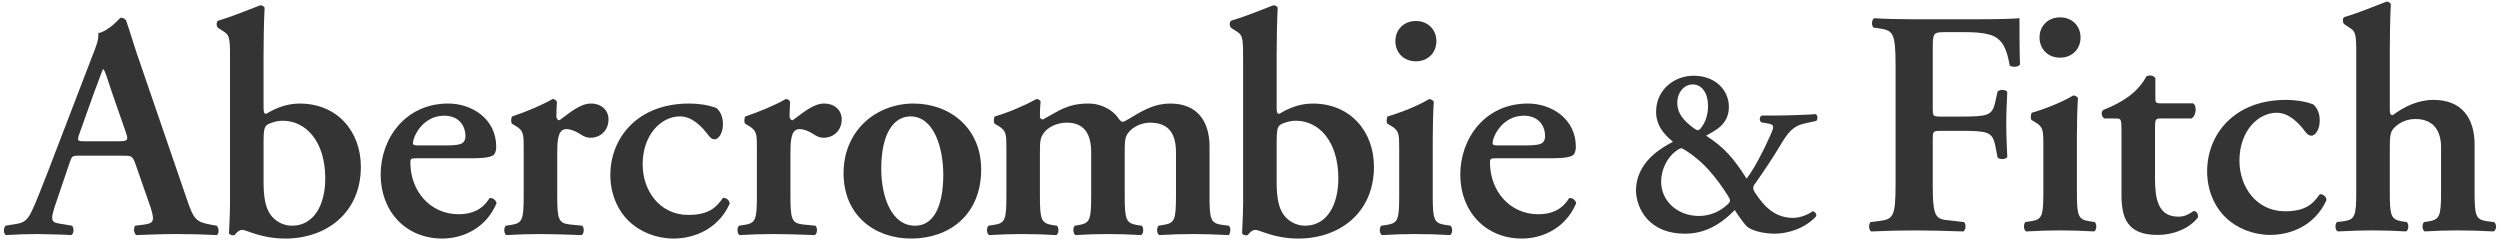
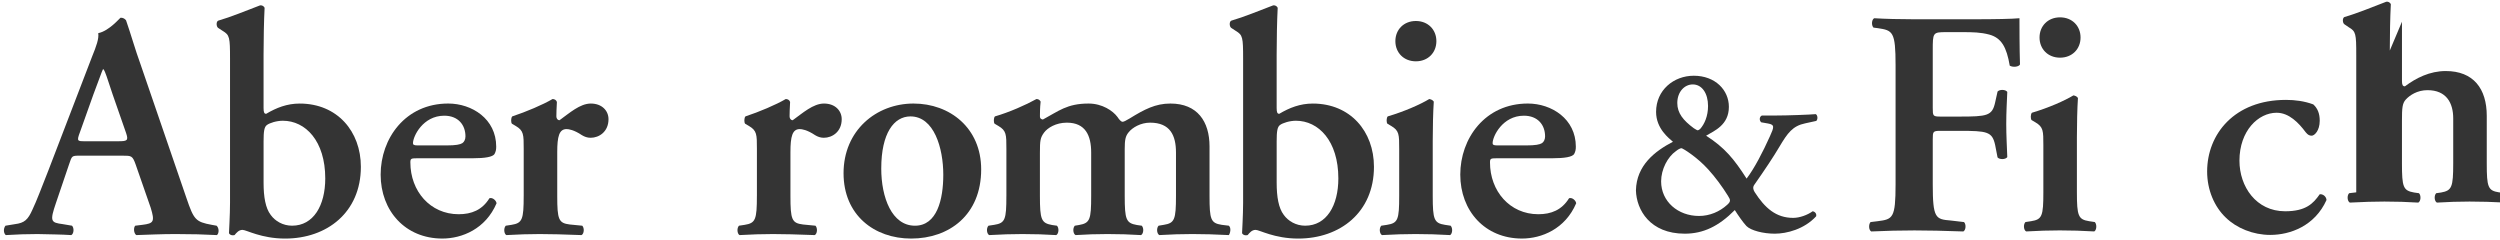
<svg xmlns="http://www.w3.org/2000/svg" width="281" height="27" id="svg15670">
  <defs id="defs15672" />
  <path d="m 190.382,8.513 c -2.266,0 -4.238,1.621 -4.238,4.062 0,1.914 1.484,2.988 1.895,3.359 -2.031,1.055 -4.102,2.656 -4.16,5.469 0.059,2.188 1.582,4.863 5.488,4.863 2.09,0 3.828,-0.84 5.625,-2.656 0.352,0.566 0.938,1.406 1.309,1.797 0.508,0.508 1.895,0.859 3.184,0.859 1.348,0 3.32,-0.508 4.648,-1.953 0.078,-0.273 -0.117,-0.527 -0.391,-0.566 -0.566,0.41 -1.445,0.742 -2.188,0.742 -1.934,0 -3.184,-1.113 -4.336,-2.91 -0.176,-0.293 -0.215,-0.547 -0.039,-0.801 1.191,-1.699 2.168,-3.164 2.812,-4.258 0.938,-1.582 1.504,-2.363 2.91,-2.656 l 1.25,-0.273 c 0.215,-0.215 0.137,-0.664 -0.059,-0.762 -0.625,0.059 -3.164,0.156 -4.551,0.156 l -1.504,0 c -0.273,0.117 -0.332,0.527 -0.078,0.762 l 0.781,0.137 c 0.762,0.137 0.664,0.41 0.195,1.445 -0.781,1.738 -1.738,3.594 -2.617,4.746 -1.426,-2.227 -2.461,-3.477 -4.551,-4.824 0.918,-0.547 2.559,-1.191 2.559,-3.242 0,-1.875 -1.523,-3.496 -3.945,-3.496 z m 1.621,10.527 c 0.801,0.879 1.562,1.914 2.207,2.949 0.332,0.508 0.332,0.664 -0.078,1.035 -0.84,0.762 -1.953,1.25 -3.164,1.25 -2.363,0 -4.258,-1.621 -4.258,-3.887 0,-1.367 0.742,-2.754 1.66,-3.398 0.215,-0.176 0.488,-0.332 0.625,-0.332 0.137,0 1.738,0.977 3.008,2.383 z m -1.738,-9.551 c 1.035,0 1.719,0.996 1.719,2.422 0,1.133 -0.391,2.031 -0.898,2.598 -0.059,0.039 -0.195,0.137 -0.273,0.137 -0.059,0 -0.273,-0.137 -0.43,-0.234 -1.191,-0.879 -1.855,-1.699 -1.855,-2.832 0,-1.25 0.801,-2.09 1.738,-2.09 z m 0,0" id="path15602" style="fill:#343434;fill-opacity:1;stroke:none" />
  <path d="m 215.113,2.166 c -1.582,0 -3.203,-0.039 -4.453,-0.117 -0.293,0.156 -0.332,0.801 -0.078,1.055 l 0.469,0.059 c 1.699,0.254 2.012,0.371 2.012,4.18 l 0,13.379 c 0,3.809 -0.312,3.926 -2.012,4.141 l -0.801,0.098 c -0.234,0.254 -0.215,0.898 0.078,1.055 1.66,-0.078 3.281,-0.117 4.863,-0.117 1.582,0 3.203,0.039 5.488,0.117 0.293,-0.156 0.332,-0.801 0.078,-1.055 l -1.504,-0.176 c -1.699,-0.137 -2.012,-0.254 -2.012,-4.062 l 0,-5.039 c 0,-0.898 0.019,-0.977 0.859,-0.977 l 2.109,0 c 3.145,0 3.711,0.078 4.043,1.582 l 0.273,1.406 c 0.215,0.254 0.898,0.254 1.094,-0.039 -0.039,-1.113 -0.117,-2.402 -0.117,-3.73 0,-1.328 0.078,-2.656 0.117,-3.594 -0.195,-0.293 -0.879,-0.293 -1.094,-0.039 l -0.273,1.23 c -0.332,1.504 -0.898,1.582 -4.043,1.582 l -2.109,0 c -0.84,0 -0.859,-0.078 -0.859,-0.977 l 0,-6.445 c 0,-2.012 0,-2.07 1.504,-2.07 l 1.836,0 c 1.152,0 2.051,0.019 3.008,0.273 1.367,0.371 1.953,1.406 2.305,3.496 0.371,0.215 1.016,0.137 1.152,-0.137 -0.059,-1.699 -0.059,-4.395 -0.059,-5.195 -0.762,0.078 -2.773,0.117 -5.078,0.117 l -6.797,0 z m 0,0" id="path15606" style="fill:#343434;fill-opacity:1;stroke:none" />
  <path d="m 233.444,15.388 c 0,-1.465 0.039,-3.184 0.117,-4.375 -0.117,-0.176 -0.293,-0.254 -0.508,-0.293 -0.996,0.605 -2.812,1.406 -4.668,1.953 -0.156,0.176 -0.156,0.664 -0.039,0.82 l 0.43,0.254 c 0.898,0.527 0.898,0.957 0.898,2.578 l 0,5.293 c 0,2.656 -0.137,3.047 -1.367,3.242 l -0.645,0.098 c -0.254,0.254 -0.215,0.898 0.078,1.055 1.367,-0.078 2.578,-0.117 3.77,-0.117 1.328,0 2.559,0.039 3.887,0.117 0.273,-0.156 0.312,-0.801 0.059,-1.055 l -0.645,-0.098 c -1.211,-0.195 -1.367,-0.586 -1.367,-3.242 l 0,-6.23 z m -1.895,-8.906 c 1.367,0 2.305,-0.977 2.305,-2.266 0,-1.289 -0.938,-2.266 -2.305,-2.266 -1.367,0 -2.305,0.977 -2.305,2.266 0,1.289 0.938,2.266 2.305,2.266 z m 0,0" id="path15610" style="fill:#343434;fill-opacity:1;stroke:none" />
-   <path d="m 246.326,13.318 c 0.293,-0.195 0.43,-0.508 0.469,-0.938 0,-0.371 -0.078,-0.645 -0.293,-0.762 l -3.555,0 c -0.684,0 -0.684,-0.098 -0.684,-0.684 l 0,-2.148 c -0.176,-0.293 -0.684,-0.41 -1.016,-0.195 -0.508,0.977 -1.289,1.738 -1.973,2.246 -0.801,0.566 -1.621,1.035 -2.832,1.504 -0.332,0.215 -0.254,0.781 0.098,0.977 l 1.27,0 c 0.566,0 0.645,0.019 0.645,1.289 l 0,7.305 c 0,2.52 0.605,4.492 4.023,4.492 2.188,0 3.848,-0.977 4.57,-1.973 0.059,-0.41 -0.156,-0.684 -0.469,-0.723 -0.586,0.391 -1.016,0.645 -1.738,0.645 -2.285,0 -2.617,-2.012 -2.617,-4.277 l 0,-5.547 c 0,-1.152 0.039,-1.211 0.684,-1.211 l 3.418,0 z m 0,0" id="path15618" style="fill:#343434;fill-opacity:1;stroke:none" />
  <path d="m 256.93,11.228 c -5.781,0 -8.848,3.848 -8.848,8.047 0,2.09 0.82,3.965 2.09,5.176 1.211,1.191 3.086,1.953 5,1.953 2.266,0 5.02,-1.016 6.328,-3.926 -0.039,-0.43 -0.43,-0.684 -0.762,-0.645 -0.723,1.035 -1.543,1.914 -3.887,1.914 -3.262,0 -5.137,-2.773 -5.137,-5.684 0,-3.379 2.129,-5.391 4.18,-5.391 1.387,0 2.48,1.133 3.262,2.188 0.254,0.312 0.43,0.391 0.684,0.391 0.293,0 0.898,-0.547 0.898,-1.68 0,-0.84 -0.254,-1.406 -0.723,-1.836 -0.996,-0.371 -2.051,-0.508 -3.086,-0.508 z m 0,0" id="path15614" style="fill:#343434;fill-opacity:1;stroke:none" />
-   <path d="m 268.613,5.681 c 0,-1.543 0.039,-3.77 0.117,-5.215 -0.078,-0.176 -0.293,-0.312 -0.508,-0.273 -1.484,0.566 -3.32,1.328 -4.707,1.719 -0.254,0.117 -0.215,0.684 0,0.82 l 0.488,0.332 c 0.801,0.469 0.84,0.723 0.84,3.125 l 0,15.43 c 0,2.656 -0.156,3.047 -1.367,3.242 l -0.801,0.098 c -0.254,0.254 -0.215,0.898 0.078,1.055 1.504,-0.078 2.734,-0.117 3.887,-0.117 1.328,0 2.559,0.039 3.809,0.117 0.293,-0.156 0.332,-0.801 0.078,-1.055 l -0.547,-0.078 c -1.23,-0.215 -1.367,-0.605 -1.367,-3.262 l 0,-4.824 c 0,-1.406 0.039,-1.934 0.43,-2.363 0.43,-0.469 1.27,-1.055 2.441,-1.055 2.129,0 2.891,1.445 2.891,3.164 l 0,5.078 c 0,2.656 -0.156,3.047 -1.367,3.262 l -0.547,0.078 c -0.254,0.254 -0.215,0.898 0.078,1.055 1.25,-0.078 2.48,-0.117 3.672,-0.117 1.328,0 2.539,0.039 4.062,0.117 0.352,-0.156 0.391,-0.801 0.059,-1.055 l -0.82,-0.098 c -1.23,-0.195 -1.367,-0.586 -1.367,-3.242 l 0,-5.352 c 0,-3.066 -1.504,-5.039 -4.609,-5.039 -1.797,0 -3.34,0.781 -4.59,1.719 -0.254,0 -0.332,-0.176 -0.332,-0.605 l 0,-6.66 z m 0,0" id="path15622" style="fill:#343434;fill-opacity:1;stroke:none" />
+   <path d="m 268.613,5.681 c 0,-1.543 0.039,-3.77 0.117,-5.215 -0.078,-0.176 -0.293,-0.312 -0.508,-0.273 -1.484,0.566 -3.32,1.328 -4.707,1.719 -0.254,0.117 -0.215,0.684 0,0.82 l 0.488,0.332 c 0.801,0.469 0.84,0.723 0.84,3.125 l 0,15.43 l -0.801,0.098 c -0.254,0.254 -0.215,0.898 0.078,1.055 1.504,-0.078 2.734,-0.117 3.887,-0.117 1.328,0 2.559,0.039 3.809,0.117 0.293,-0.156 0.332,-0.801 0.078,-1.055 l -0.547,-0.078 c -1.23,-0.215 -1.367,-0.605 -1.367,-3.262 l 0,-4.824 c 0,-1.406 0.039,-1.934 0.43,-2.363 0.43,-0.469 1.27,-1.055 2.441,-1.055 2.129,0 2.891,1.445 2.891,3.164 l 0,5.078 c 0,2.656 -0.156,3.047 -1.367,3.262 l -0.547,0.078 c -0.254,0.254 -0.215,0.898 0.078,1.055 1.25,-0.078 2.48,-0.117 3.672,-0.117 1.328,0 2.539,0.039 4.062,0.117 0.352,-0.156 0.391,-0.801 0.059,-1.055 l -0.82,-0.098 c -1.23,-0.195 -1.367,-0.586 -1.367,-3.242 l 0,-5.352 c 0,-3.066 -1.504,-5.039 -4.609,-5.039 -1.797,0 -3.34,0.781 -4.59,1.719 -0.254,0 -0.332,-0.176 -0.332,-0.605 l 0,-6.66 z m 0,0" id="path15622" style="fill:#343434;fill-opacity:1;stroke:none" />
  <path d="m 13.777,17.497 c 0.996,0 1.113,0 1.465,0.977 l 1.699,4.883 c 0.469,1.543 0.352,1.758 -0.938,1.914 l -0.801,0.098 c -0.215,0.215 -0.176,0.859 0.117,1.055 1.25,-0.039 2.832,-0.117 4.395,-0.117 1.855,0 3.184,0.039 4.668,0.117 0.254,-0.195 0.254,-0.801 -0.039,-1.055 l -0.547,-0.098 c -1.816,-0.332 -2.012,-0.586 -2.832,-2.988 L 15.788,7.204 c -0.586,-1.602 -1.055,-3.301 -1.621,-4.922 -0.137,-0.176 -0.332,-0.293 -0.605,-0.293 -0.078,0 -1.27,1.484 -2.52,1.738 0.098,0.605 -0.215,1.465 -0.684,2.617 L 5.437,19.158 c -0.762,1.934 -1.328,3.438 -1.777,4.375 -0.527,1.191 -0.918,1.523 -1.973,1.66 l -1.074,0.176 c -0.254,0.332 -0.215,0.859 0.039,1.055 1.25,-0.078 2.363,-0.117 3.555,-0.117 1.484,0.039 2.656,0.039 3.809,0.117 0.293,-0.156 0.332,-0.801 0.078,-1.055 l -1.035,-0.176 c -1.348,-0.176 -1.484,-0.293 -0.762,-2.402 l 1.465,-4.316 c 0.332,-0.977 0.293,-0.977 1.23,-0.977 l 4.785,0 z M 9.558,15.876 c -0.859,0 -0.957,0 -0.566,-1.035 l 1.504,-4.219 c 0.645,-1.68 0.938,-2.578 1.074,-2.832 l 0.078,0 c 0.176,0.254 0.391,0.938 1.016,2.832 l 1.504,4.316 c 0.293,0.859 0.137,0.938 -0.859,0.938 l -3.75,0 z m 0,0" id="path15558" style="fill:#343434;fill-opacity:1;stroke:none" />
  <path d="m 29.625,6.091 c 0,-1.543 0.039,-3.77 0.117,-5.215 -0.078,-0.176 -0.293,-0.312 -0.508,-0.273 -1.484,0.566 -3.34,1.328 -4.707,1.719 -0.254,0.117 -0.215,0.684 0,0.82 l 0.508,0.332 c 0.781,0.469 0.82,0.723 0.82,3.125 l 0,16.211 c 0,1.348 -0.117,3.242 -0.117,3.379 0,0.117 0.215,0.254 0.371,0.254 0.098,0 0.176,0 0.254,-0.019 0.215,-0.254 0.469,-0.586 0.898,-0.586 0.43,0 2.109,0.977 4.785,0.977 4.707,0 8.516,-2.949 8.516,-8.066 0,-3.984 -2.656,-7.109 -6.875,-7.109 -1.426,0 -2.617,0.469 -3.77,1.152 -0.215,0 -0.293,-0.156 -0.293,-0.645 l 0,-6.055 z m 0,9.863 c 0,-1.23 0.078,-1.699 0.391,-1.914 0.293,-0.215 1.055,-0.469 1.777,-0.469 2.539,0 4.766,2.266 4.766,6.484 0,3.047 -1.328,5.312 -3.73,5.312 -1.035,0 -1.914,-0.527 -2.402,-1.211 -0.586,-0.762 -0.801,-2.031 -0.801,-3.613 l 0,-4.59 z m 0,0" id="path15562" style="fill:#343434;fill-opacity:1;stroke:none" />
  <path d="m 53.099,17.79 c 1.445,0 2.266,-0.156 2.48,-0.469 0.156,-0.293 0.195,-0.508 0.195,-0.84 0,-3.125 -2.734,-4.844 -5.391,-4.844 -4.824,0 -7.598,3.926 -7.598,7.988 0,4.082 2.773,7.188 6.934,7.188 2.207,0 4.863,-1.074 6.094,-3.965 -0.039,-0.312 -0.449,-0.684 -0.801,-0.566 -0.82,1.328 -2.012,1.797 -3.457,1.797 -3.203,0 -5.43,-2.598 -5.43,-5.82 0,-0.43 0.078,-0.469 0.762,-0.469 l 6.211,0 z m -6.172,-1.445 c -0.43,0 -0.508,-0.098 -0.508,-0.254 0,-0.762 1.113,-3.086 3.516,-3.086 1.562,0 2.383,1.035 2.383,2.324 0,0.332 -0.137,0.625 -0.352,0.762 -0.254,0.156 -0.723,0.254 -1.777,0.254 l -3.262,0 z m 0,0" id="path15566" style="fill:#343434;fill-opacity:1;stroke:none" />
  <path d="m 58.863,22.029 c 0,2.656 -0.156,3.047 -1.367,3.242 l -0.645,0.098 c -0.254,0.254 -0.215,0.898 0.059,1.055 1.367,-0.078 2.559,-0.117 3.75,-0.117 1.328,0 2.559,0.039 4.707,0.117 0.293,-0.156 0.332,-0.801 0.078,-1.055 l -1.406,-0.137 c -1.25,-0.156 -1.406,-0.547 -1.406,-3.203 l 0,-4.922 c 0,-1.777 0.215,-2.598 1.055,-2.598 0.215,0 0.82,0.078 1.719,0.684 0.293,0.176 0.605,0.293 0.977,0.293 0.957,0 2.012,-0.684 2.012,-2.09 0,-0.938 -0.723,-1.758 -1.992,-1.758 -1.211,0 -2.402,1.074 -3.516,1.875 -0.215,0 -0.352,-0.195 -0.352,-0.43 0,-0.332 0.019,-0.938 0.059,-1.621 -0.059,-0.215 -0.273,-0.332 -0.488,-0.332 -1.094,0.645 -2.988,1.445 -4.531,1.953 -0.156,0.176 -0.156,0.664 -0.039,0.82 l 0.43,0.254 c 0.898,0.527 0.898,0.957 0.898,2.578 l 0,5.293 z m 0,0" id="path15570" style="fill:#343434;fill-opacity:1;stroke:none" />
-   <path d="m 77.45,11.638 c -5.781,0 -8.848,3.848 -8.848,8.047 0,2.09 0.82,3.965 2.09,5.176 1.211,1.191 3.086,1.953 5,1.953 2.266,0 5.02,-1.016 6.328,-3.926 -0.039,-0.43 -0.43,-0.684 -0.762,-0.645 -0.723,1.035 -1.543,1.914 -3.887,1.914 -3.262,0 -5.137,-2.773 -5.137,-5.684 0,-3.379 2.129,-5.391 4.18,-5.391 1.387,0 2.48,1.133 3.262,2.188 0.254,0.312 0.43,0.391 0.684,0.391 0.293,0 0.898,-0.547 0.898,-1.68 0,-0.84 -0.254,-1.406 -0.723,-1.836 -0.996,-0.371 -2.051,-0.508 -3.086,-0.508 z m 0,0" id="path15574" style="fill:#343434;fill-opacity:1;stroke:none" />
  <path d="m 85.075,22.029 c 0,2.656 -0.156,3.047 -1.367,3.242 l -0.645,0.098 c -0.254,0.254 -0.215,0.898 0.059,1.055 1.367,-0.078 2.559,-0.117 3.75,-0.117 1.328,0 2.559,0.039 4.707,0.117 0.293,-0.156 0.332,-0.801 0.078,-1.055 l -1.406,-0.137 c -1.25,-0.156 -1.406,-0.547 -1.406,-3.203 l 0,-4.922 c 0,-1.777 0.215,-2.598 1.055,-2.598 0.215,0 0.82,0.078 1.719,0.684 0.293,0.176 0.605,0.293 0.977,0.293 0.957,0 2.012,-0.684 2.012,-2.09 0,-0.938 -0.723,-1.758 -1.992,-1.758 -1.211,0 -2.402,1.074 -3.516,1.875 -0.215,0 -0.352,-0.195 -0.352,-0.43 0,-0.332 0.019,-0.938 0.059,-1.621 -0.059,-0.215 -0.273,-0.332 -0.488,-0.332 -1.094,0.645 -2.988,1.445 -4.531,1.953 -0.156,0.176 -0.156,0.664 -0.039,0.82 l 0.43,0.254 c 0.898,0.527 0.898,0.957 0.898,2.578 l 0,5.293 z m 0,0" id="path15578" style="fill:#343434;fill-opacity:1;stroke:none" />
  <path d="m 102.686,11.638 c -4.199,0 -7.871,3.027 -7.871,7.832 0,4.707 3.457,7.344 7.598,7.344 4.277,0 7.871,-2.656 7.871,-7.773 0,-4.668 -3.535,-7.402 -7.598,-7.402 z m -3.633,7.305 c 0,-4.004 1.445,-5.859 3.281,-5.859 2.656,0 3.691,3.555 3.691,6.562 0,2.773 -0.703,5.723 -3.184,5.723 -2.598,0 -3.789,-3.164 -3.789,-6.426 z m 0,0" id="path15582" style="fill:#343434;fill-opacity:1;stroke:none" />
  <path d="m 113.117,22.029 c 0,2.656 -0.137,3.047 -1.367,3.242 l -0.645,0.098 c -0.254,0.254 -0.215,0.898 0.078,1.055 1.367,-0.078 2.539,-0.117 3.73,-0.117 1.328,0 2.559,0.039 3.809,0.117 0.293,-0.156 0.332,-0.801 0.078,-1.055 l -0.547,-0.078 c -1.211,-0.215 -1.367,-0.605 -1.367,-3.262 l 0,-4.824 c 0,-1.406 0.039,-1.719 0.469,-2.305 0.391,-0.527 1.328,-1.113 2.559,-1.113 2.09,0 2.734,1.445 2.734,3.359 l 0,4.883 c 0,2.656 -0.137,3.047 -1.367,3.262 l -0.469,0.078 c -0.254,0.254 -0.215,0.898 0.078,1.055 1.172,-0.078 2.402,-0.117 3.594,-0.117 1.328,0 2.52,0.039 3.77,0.117 0.293,-0.156 0.332,-0.801 0.078,-1.055 l -0.547,-0.078 c -1.211,-0.215 -1.367,-0.605 -1.367,-3.262 l 0,-5.293 c 0,-0.996 0.078,-1.426 0.43,-1.855 0.43,-0.547 1.367,-1.094 2.422,-1.094 2.266,0 2.91,1.445 2.91,3.359 l 0,4.883 c 0,2.656 -0.156,3.047 -1.367,3.242 l -0.586,0.098 c -0.254,0.254 -0.215,0.898 0.078,1.055 1.289,-0.078 2.52,-0.117 3.711,-0.117 1.328,0 2.539,0.039 4.102,0.117 0.137,-0.156 0.312,-0.801 0,-1.055 l -0.801,-0.098 c -1.23,-0.195 -1.367,-0.586 -1.367,-3.242 l 0,-5.566 c 0,-2.812 -1.367,-4.824 -4.395,-4.824 -1.68,0 -2.91,0.645 -4.59,1.68 -0.43,0.254 -0.645,0.371 -0.801,0.371 -0.137,0 -0.352,-0.215 -0.566,-0.547 -0.508,-0.684 -1.699,-1.504 -3.242,-1.504 -2.441,0 -3.379,0.859 -5.137,1.797 -0.215,-0.039 -0.332,-0.117 -0.332,-0.352 0,-0.293 0,-0.977 0.078,-1.66 -0.078,-0.156 -0.215,-0.293 -0.469,-0.293 -1.152,0.645 -3.086,1.504 -4.668,1.953 -0.156,0.176 -0.156,0.664 -0.039,0.82 l 0.43,0.254 c 0.898,0.527 0.898,0.957 0.898,2.578 l 0,5.293 z m 0,0" id="path15586" style="fill:#343434;fill-opacity:1;stroke:none" />
  <path d="m 143.496,6.091 c 0,-1.543 0.039,-3.77 0.117,-5.215 -0.078,-0.176 -0.293,-0.312 -0.508,-0.273 -1.484,0.566 -3.34,1.328 -4.707,1.719 -0.254,0.117 -0.215,0.684 0,0.82 l 0.508,0.332 c 0.781,0.469 0.82,0.723 0.82,3.125 l 0,16.211 c 0,1.348 -0.117,3.242 -0.117,3.379 0,0.117 0.215,0.254 0.371,0.254 0.098,0 0.176,0 0.254,-0.019 0.215,-0.254 0.469,-0.586 0.898,-0.586 0.43,0 2.109,0.977 4.785,0.977 4.707,0 8.516,-2.949 8.516,-8.066 0,-3.984 -2.656,-7.109 -6.875,-7.109 -1.426,0 -2.617,0.469 -3.77,1.152 -0.215,0 -0.293,-0.156 -0.293,-0.645 l 0,-6.055 z m 0,9.863 c 0,-1.23 0.078,-1.699 0.391,-1.914 0.293,-0.215 1.055,-0.469 1.777,-0.469 2.539,0 4.766,2.266 4.766,6.484 0,3.047 -1.328,5.312 -3.73,5.312 -1.035,0 -1.914,-0.527 -2.402,-1.211 -0.586,-0.762 -0.801,-2.031 -0.801,-3.613 l 0,-4.59 z m 0,0" id="path15590" style="fill:#343434;fill-opacity:1;stroke:none" />
  <path d="m 161.04,15.798 c 0,-1.465 0.039,-3.184 0.117,-4.375 -0.117,-0.176 -0.293,-0.254 -0.508,-0.293 -0.996,0.605 -2.812,1.406 -4.668,1.953 -0.156,0.176 -0.156,0.664 -0.039,0.82 l 0.43,0.254 c 0.898,0.527 0.898,0.957 0.898,2.578 l 0,5.293 c 0,2.656 -0.137,3.047 -1.367,3.242 l -0.645,0.098 c -0.254,0.254 -0.215,0.898 0.078,1.055 1.367,-0.078 2.578,-0.117 3.77,-0.117 1.328,0 2.559,0.039 3.887,0.117 0.273,-0.156 0.312,-0.801 0.059,-1.055 l -0.645,-0.098 c -1.211,-0.195 -1.367,-0.586 -1.367,-3.242 l 0,-6.23 z m -1.895,-8.906 c 1.367,0 2.305,-0.977 2.305,-2.266 0,-1.289 -0.938,-2.266 -2.305,-2.266 -1.367,0 -2.305,0.977 -2.305,2.266 0,1.289 0.938,2.266 2.305,2.266 z m 0,0" id="path15594" style="fill:#343434;fill-opacity:1;stroke:none" />
  <path d="m 174.449,17.79 c 1.445,0 2.266,-0.156 2.48,-0.469 0.156,-0.293 0.195,-0.508 0.195,-0.84 0,-3.125 -2.734,-4.844 -5.391,-4.844 -4.824,0 -7.598,3.926 -7.598,7.988 0,4.082 2.773,7.188 6.934,7.188 2.207,0 4.863,-1.074 6.094,-3.965 -0.039,-0.312 -0.449,-0.684 -0.801,-0.566 -0.82,1.328 -2.012,1.797 -3.457,1.797 -3.203,0 -5.43,-2.598 -5.43,-5.82 0,-0.43 0.078,-0.469 0.762,-0.469 l 6.211,0 z m -6.172,-1.445 c -0.43,0 -0.508,-0.098 -0.508,-0.254 0,-0.762 1.113,-3.086 3.516,-3.086 1.562,0 2.383,1.035 2.383,2.324 0,0.332 -0.137,0.625 -0.352,0.762 -0.254,0.156 -0.723,0.254 -1.777,0.254 l -3.262,0 z m 0,0" id="path15598" style="fill:#343434;fill-opacity:1;stroke:none" />
</svg>